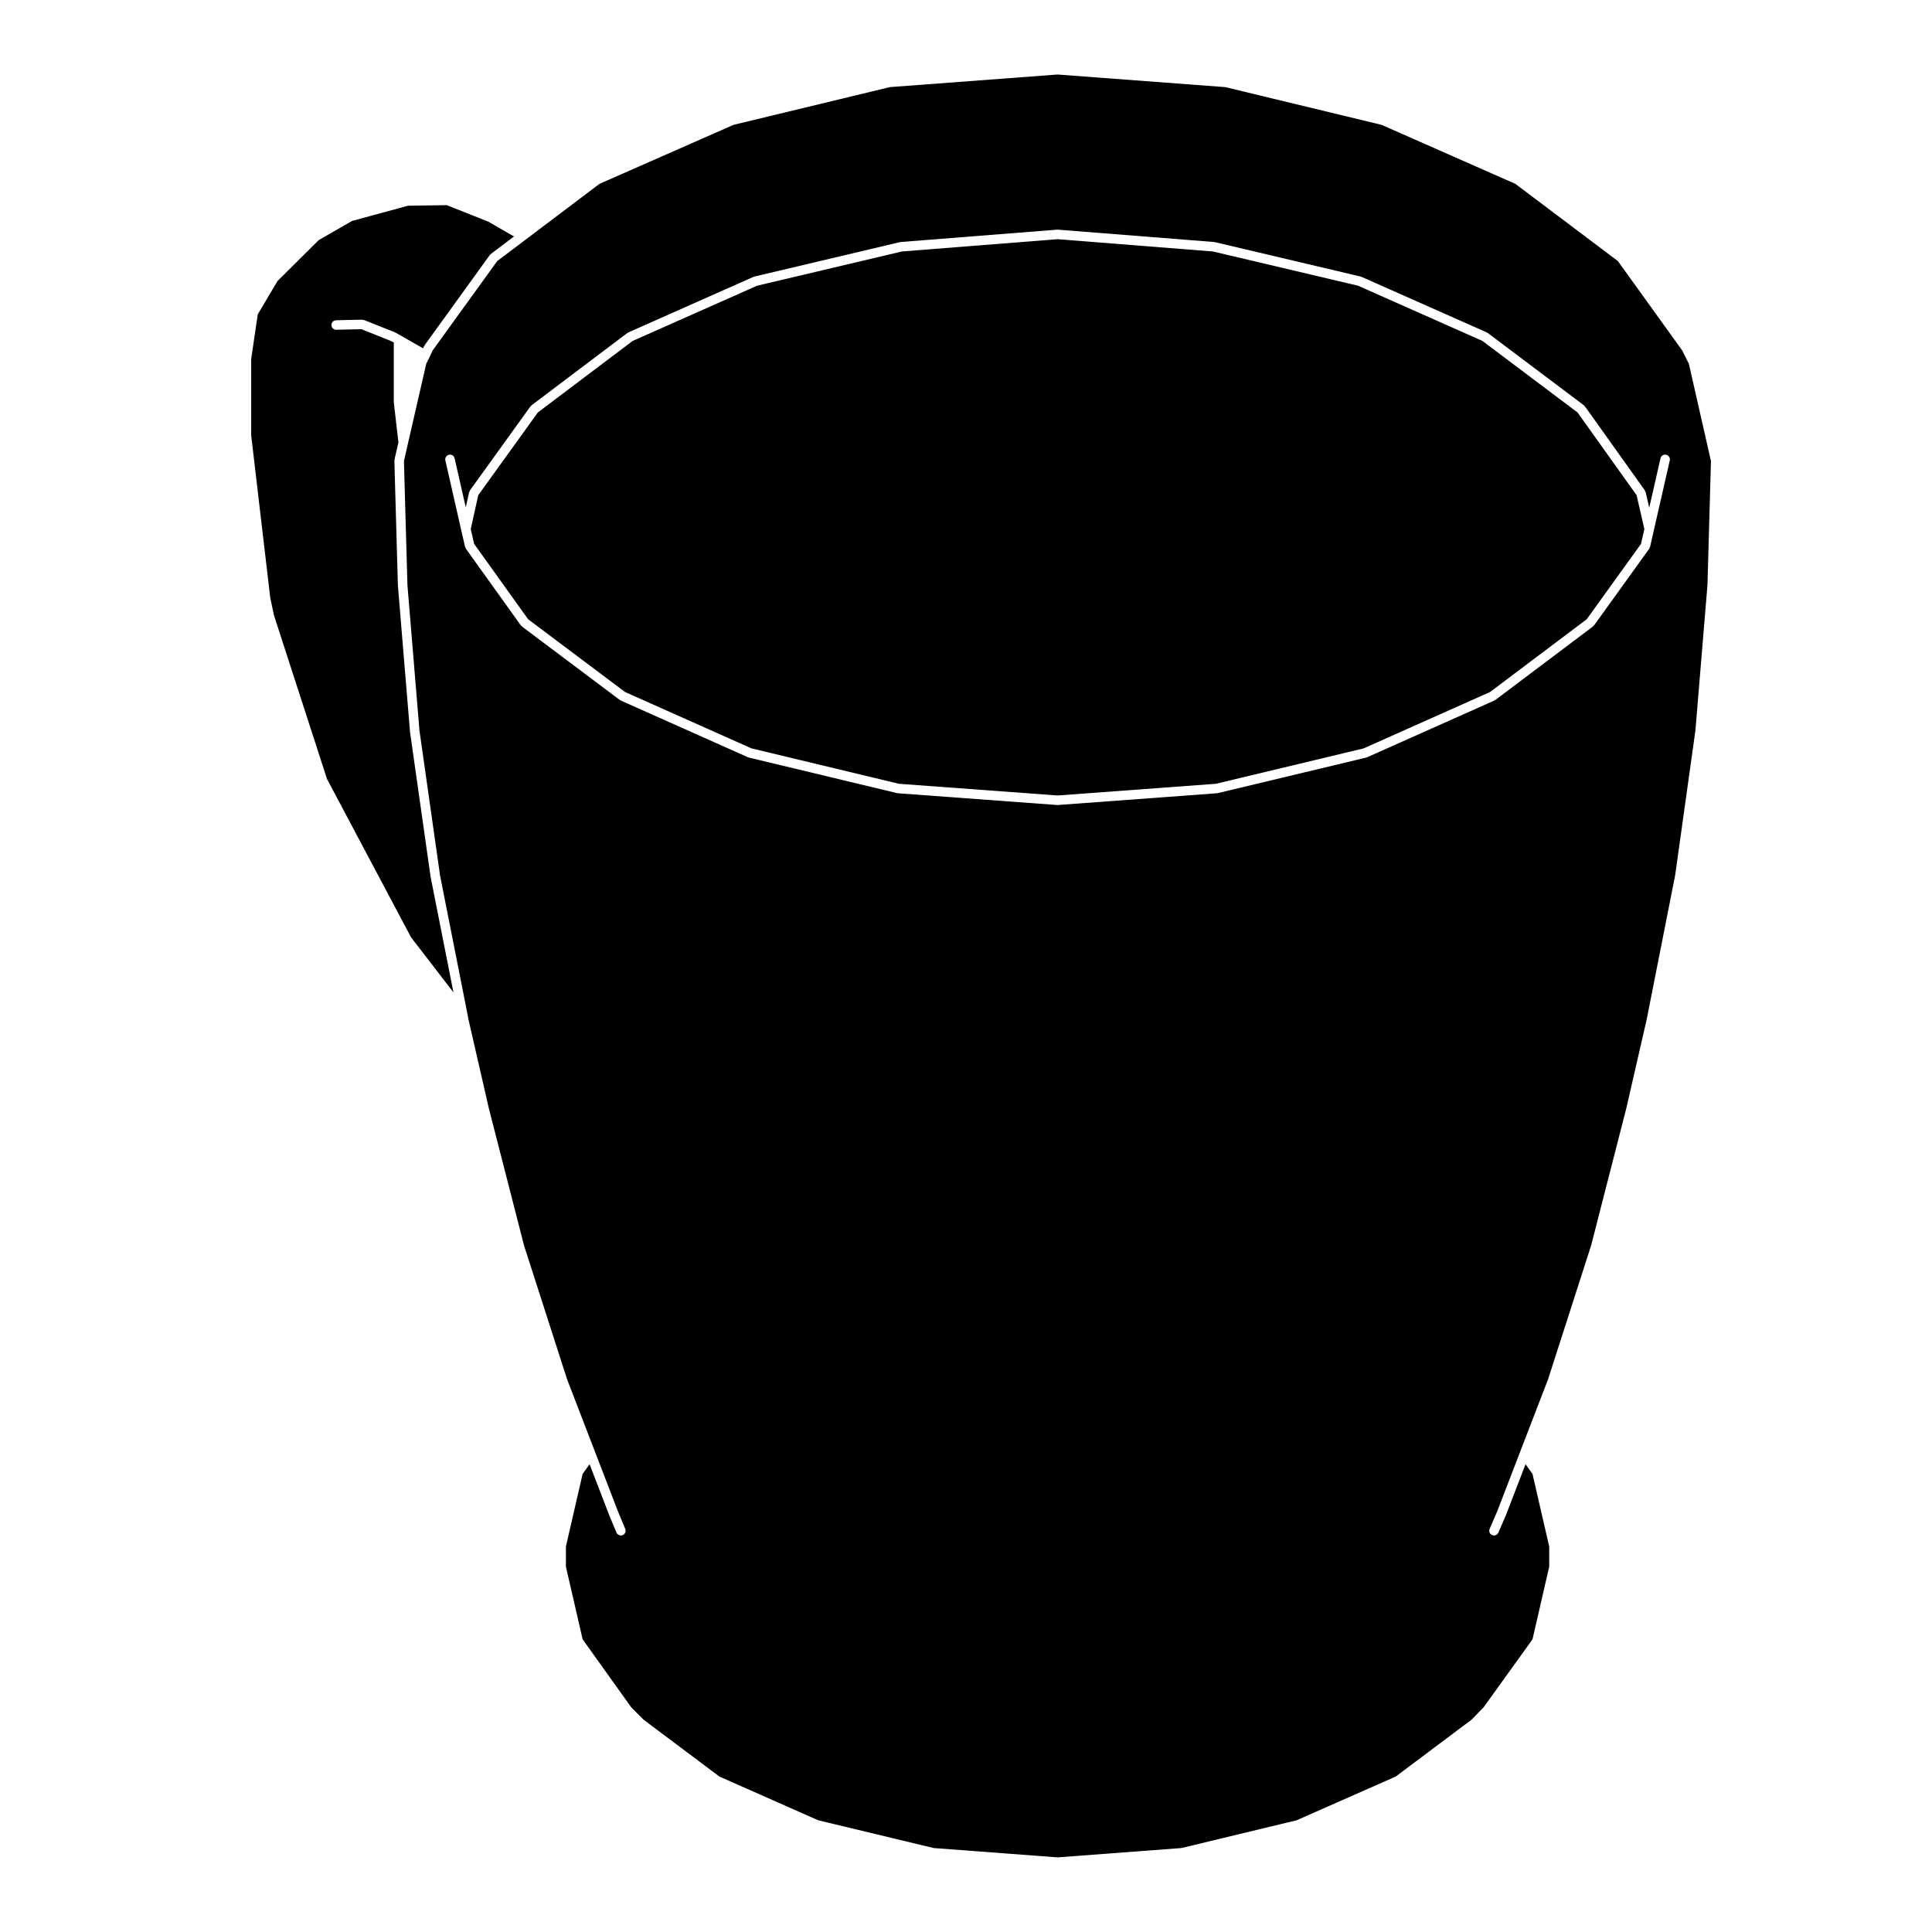
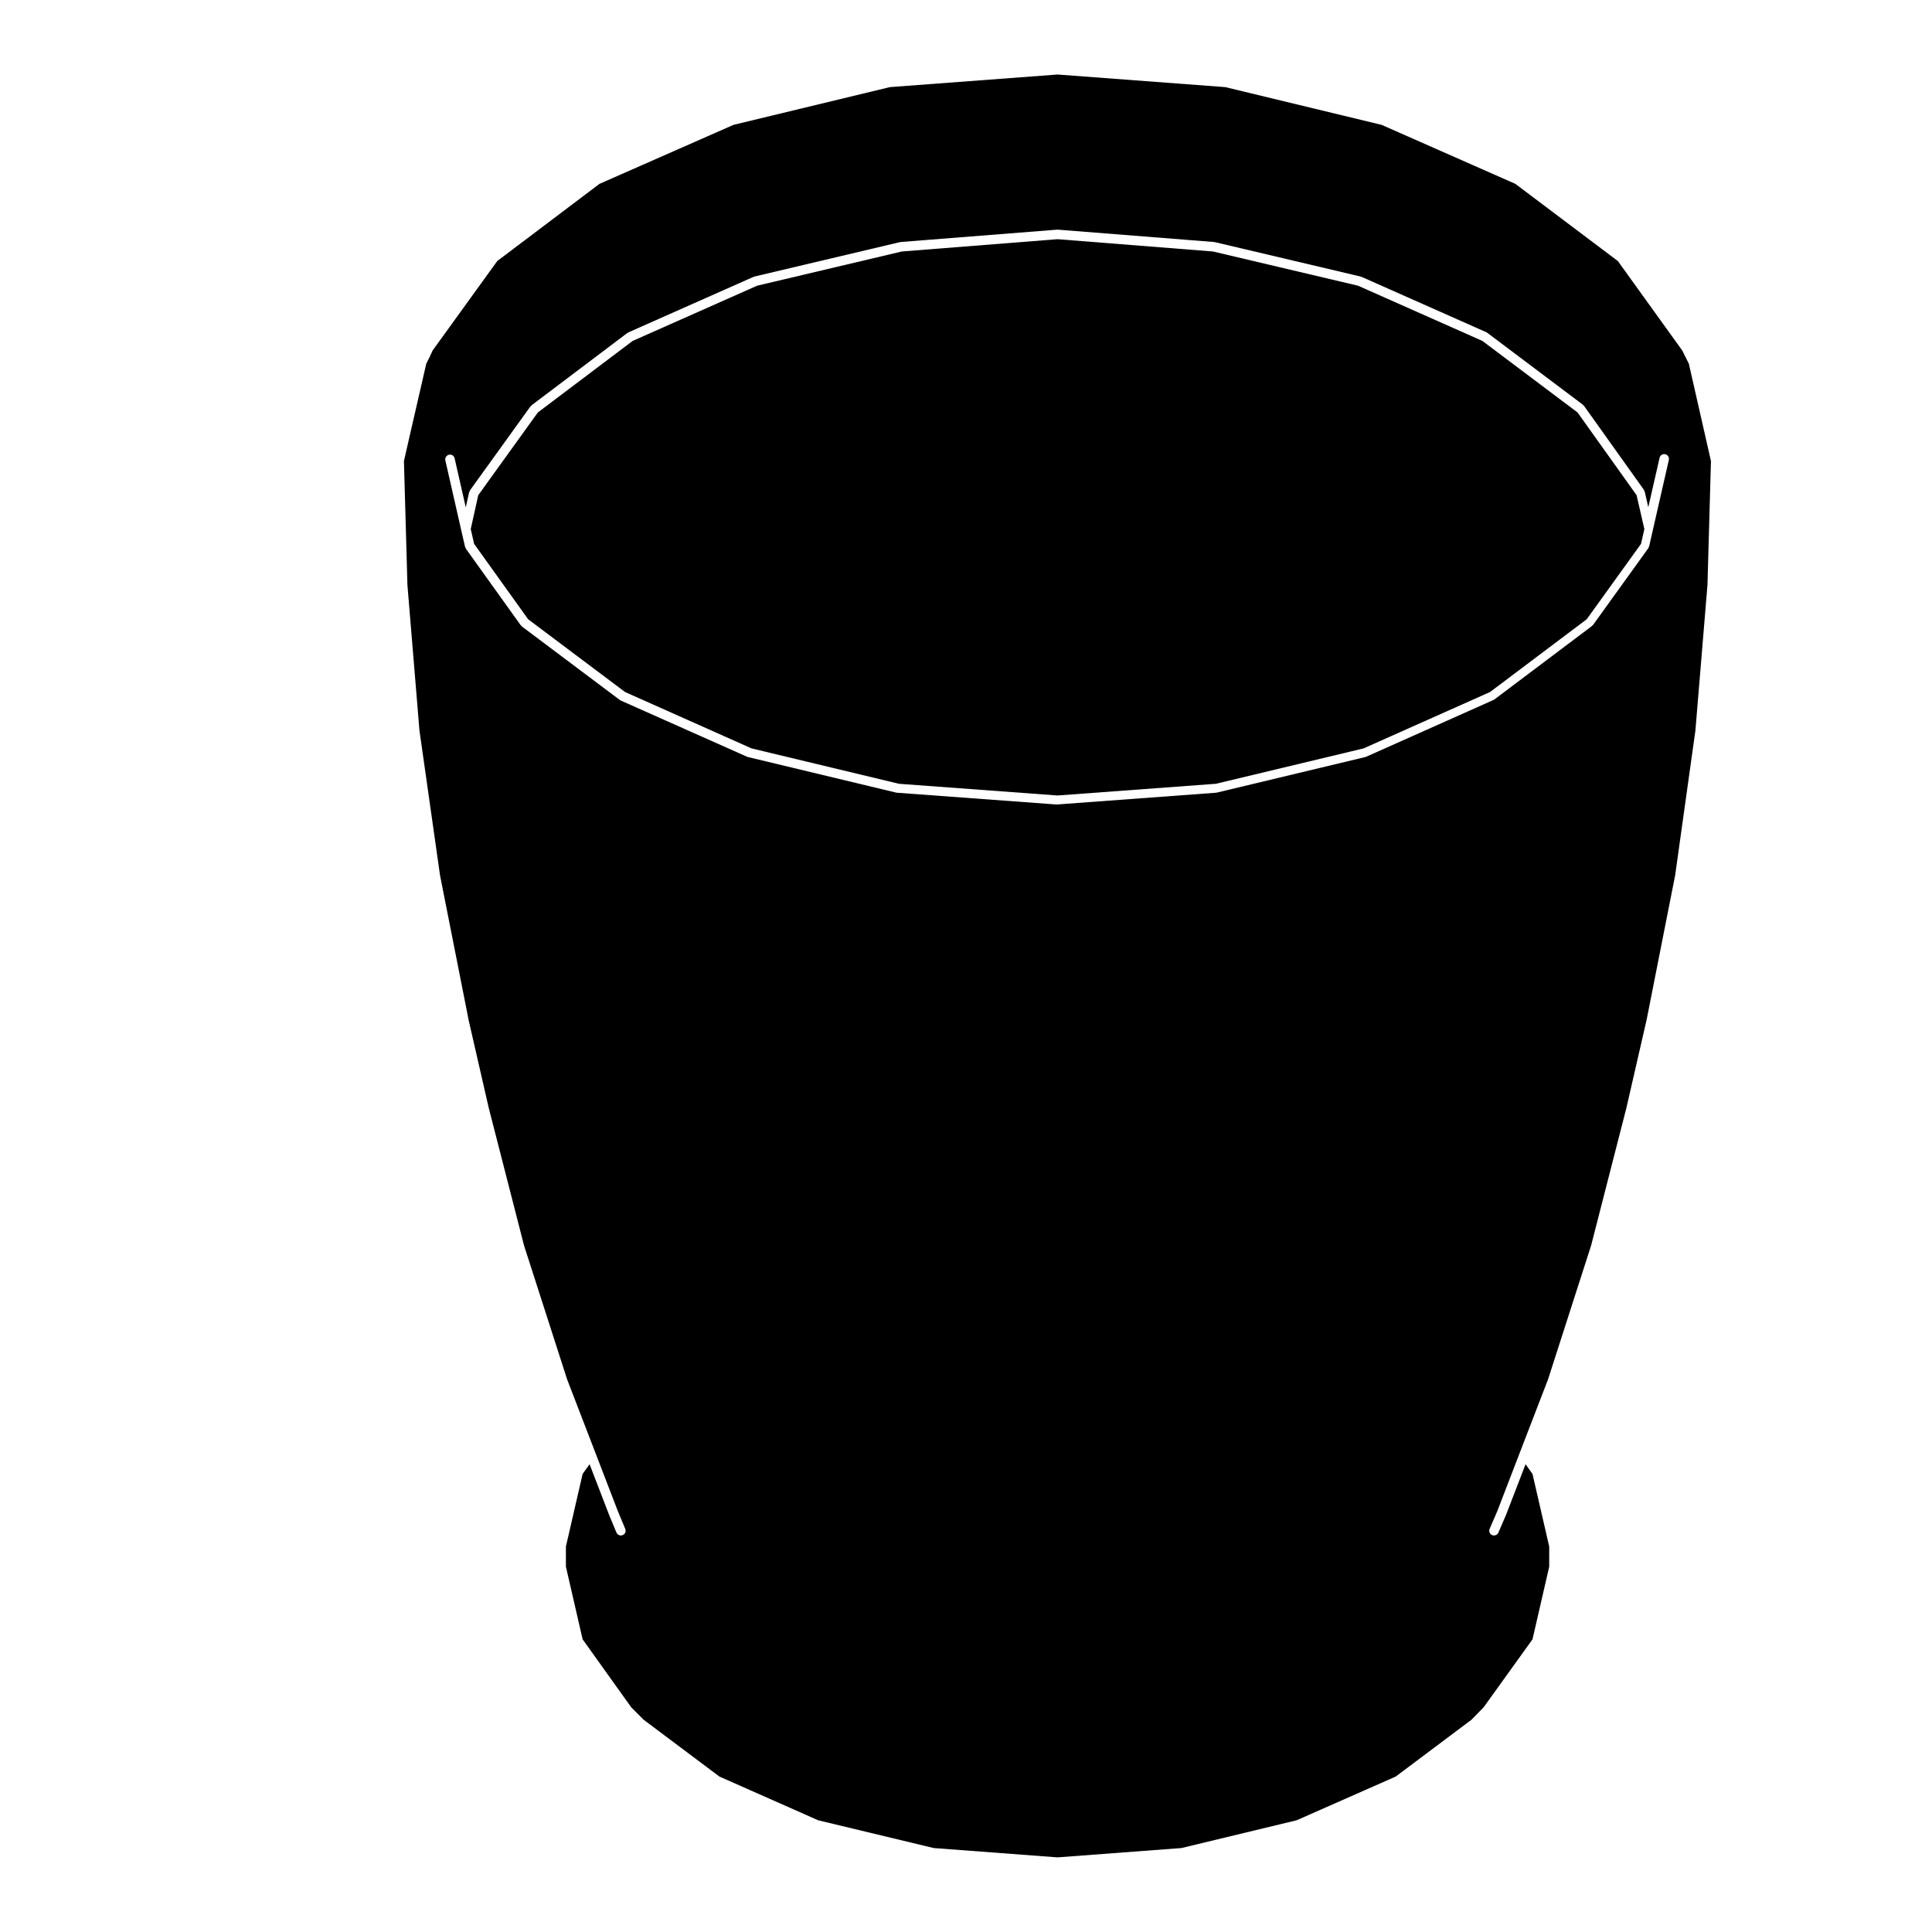
<svg xmlns="http://www.w3.org/2000/svg" fill="#000000" width="800px" height="800px" version="1.1" viewBox="144 144 512 512">
  <g>
    <path d="m382.23 351.71 42.031 3.102 41.965-3.102 39.145-9.379 33.508-14.941 25.621-19.285 14.387-19.977 0.887-3.914-2.059-8.98-15.645-21.926-25.223-18.965-32.953-14.629-38.445-9.07-41.188-3.258-41.262 3.258-38.363 9.07-32.977 14.633-25.125 18.957-15.793 21.926-1.988 8.98 0.895 3.922 14.309 19.973 25.688 19.285 33.516 14.941z" />
-     <path d="m305.41 545.44-5.164-13.406-1.844 2.57-4.43 19.246v5.336l4.43 19.254 12.891 18.027 3.285 3.289 20.082 15.055 26.172 11.582 30.598 7.356 32.832 2.473 32.84-2.473 30.516-7.356 26.25-11.582 20.078-15.055 3.223-3.293 12.957-18.02 4.43-19.254v-5.336l-4.43-19.246-1.84-2.57-5.164 13.406c0 0.012-0.012 0.016-0.02 0.023 0 0.012 0.004 0.016 0 0.023l-2.019 4.676c-0.207 0.473-0.672 0.754-1.152 0.754-0.168 0-0.332-0.035-0.504-0.105-0.641-0.277-0.934-1.02-0.656-1.656l2.016-4.66 5.984-15.551 7.477-19.406 11.418-35.484 9.352-36.465 5.367-23.406 7.547-38.219 5.367-38.355 3.195-38.555 0.926-32.875-5.856-25.789-1.758-3.512-17.055-23.699-27.176-20.461-35.438-15.633-41.426-10-44.441-3.34-44.449 3.34-41.434 10-35.52 15.637-19.602 14.801h-0.004l-7.481 5.648-17.113 23.68-0.816 1.758c0 0.012-0.012 0.012-0.016 0.02v0.012l-0.871 1.742-4.871 21.211-1.047 4.594 0.926 32.867 3.188 38.543 5.453 38.379 7.078 35.801v0.004l0.469 2.418 5.356 23.387 9.352 36.465 11.418 35.484 7.477 19.406 5.984 15.551 1.949 4.68c0.266 0.641-0.035 1.375-0.68 1.641-0.156 0.07-0.324 0.102-0.484 0.102-0.492 0-0.961-0.293-1.164-0.77l-1.949-4.68v-0.016c-0.004 0.004-0.004-0.008-0.008-0.012zm3.078-215.8c-0.039-0.02-0.047-0.07-0.086-0.098-0.051-0.023-0.105-0.016-0.156-0.051l-25.957-19.48c-0.066-0.051-0.066-0.137-0.117-0.195-0.039-0.047-0.109-0.031-0.152-0.082l-14.57-20.34c-0.047-0.066-0.016-0.137-0.047-0.207-0.047-0.09-0.137-0.141-0.156-0.246l-1.02-4.449-4.203-18.469c-0.156-0.68 0.273-1.355 0.945-1.512 0.699-0.152 1.355 0.273 1.508 0.945l2.957 13.004 0.891-4.031c0.02-0.098 0.109-0.133 0.152-0.215 0.035-0.086 0.004-0.176 0.059-0.25l16.055-22.289c0.039-0.059 0.117-0.055 0.168-0.105 0.047-0.051 0.039-0.121 0.098-0.16l25.402-19.172c0.039-0.035 0.098-0.012 0.141-0.039 0.047-0.023 0.055-0.09 0.105-0.105l33.195-14.73c0.039-0.02 0.082 0.012 0.121-0.004 0.039-0.012 0.055-0.059 0.102-0.07l38.578-9.125c0.035-0.012 0.066 0.02 0.105 0.016 0.035-0.004 0.051-0.039 0.09-0.047l41.457-3.273c0.035-0.004 0.066 0.035 0.102 0.035 0.035 0 0.066-0.039 0.102-0.035l41.383 3.273c0.039 0.004 0.059 0.039 0.098 0.047 0.035 0.004 0.066-0.023 0.105-0.016l38.652 9.125c0.039 0.012 0.059 0.059 0.102 0.07 0.039 0.016 0.086-0.016 0.121 0.004l33.195 14.73c0.051 0.02 0.059 0.082 0.102 0.105 0.051 0.023 0.105 0.004 0.145 0.035l25.488 19.172c0.059 0.047 0.055 0.121 0.102 0.172 0.051 0.051 0.125 0.047 0.168 0.105l15.898 22.289c0.059 0.074 0.023 0.168 0.059 0.25 0.039 0.082 0.125 0.109 0.145 0.203l0.945 4.137 2.992-13.105c0.145-0.68 0.816-1.098 1.508-0.945 0.68 0.156 1.102 0.832 0.945 1.512l-4.211 18.469-1.008 4.449c-0.023 0.105-0.109 0.156-0.156 0.25-0.035 0.066-0.004 0.141-0.051 0.207l-14.645 20.34c-0.039 0.051-0.105 0.035-0.152 0.074-0.055 0.059-0.051 0.145-0.109 0.195l-25.879 19.48c-0.047 0.035-0.105 0.023-0.156 0.055-0.039 0.02-0.039 0.07-0.086 0.09l-33.758 15.055c-0.055 0.023-0.105 0.02-0.168 0.035-0.02 0.004-0.031 0.035-0.051 0.039l-39.359 9.426c-0.059 0.016-0.117 0.016-0.18 0.02-0.004 0.004-0.004 0.012-0.016 0.012l-42.164 3.117c-0.031 0.004-0.059 0.004-0.09 0.004h-0.008c-0.031 0-0.059 0-0.09-0.004l-42.238-3.117c-0.004 0-0.012-0.004-0.016-0.012-0.059-0.004-0.121-0.004-0.188-0.02l-39.277-9.426c-0.02-0.004-0.031-0.031-0.055-0.039-0.055-0.016-0.109-0.012-0.168-0.035z" />
-     <path d="m252.94 392.41 11.234 14.594-6.047-30.578c0-0.012 0.012-0.02 0.004-0.035-0.004-0.016-0.016-0.02-0.02-0.035l-5.457-38.426c0-0.016 0.012-0.023 0.012-0.039s-0.016-0.02-0.016-0.035l-3.199-38.652c0-0.016 0.012-0.02 0.012-0.035 0-0.016-0.016-0.02-0.016-0.035l-0.934-33.043c0-0.059 0.051-0.102 0.059-0.152 0.004-0.059-0.039-0.105-0.023-0.16l1.039-4.539-1.219-10.543c0-0.031 0.02-0.047 0.02-0.074 0-0.023-0.031-0.047-0.031-0.07v-15.781l-0.676-0.371-7.879-3.16-6.68 0.152h-0.031c-0.684 0-1.246-0.543-1.258-1.23-0.016-0.699 0.535-1.273 1.23-1.289l6.938-0.156c0.102-0.012 0.156 0.082 0.246 0.098 0.086 0.016 0.168-0.039 0.246-0.004l8.184 3.273c0.031 0.012 0.035 0.047 0.059 0.059 0.023 0.016 0.055-0.004 0.082 0.012l1.402 0.777c0.004 0 0 0.004 0.004 0.012h0.004l5.894 3.367 0.289-0.621c0.02-0.047 0.07-0.051 0.098-0.09 0.02-0.035 0-0.086 0.023-0.117l17.297-23.93c0.039-0.059 0.117-0.055 0.168-0.105 0.047-0.051 0.039-0.121 0.098-0.16l6.121-4.621-6.777-3.914-11.055-4.387-10.27 0.152-14.812 4.035-8.828 5.062-10.918 10.848-5.246 8.832-1.742 11.836v20.238l5.055 43.07 0.984 4.621 14.062 43.395z" />
+     <path d="m305.41 545.44-5.164-13.406-1.844 2.57-4.43 19.246v5.336l4.43 19.254 12.891 18.027 3.285 3.289 20.082 15.055 26.172 11.582 30.598 7.356 32.832 2.473 32.84-2.473 30.516-7.356 26.25-11.582 20.078-15.055 3.223-3.293 12.957-18.02 4.43-19.254v-5.336l-4.43-19.246-1.84-2.57-5.164 13.406c0 0.012-0.012 0.016-0.02 0.023 0 0.012 0.004 0.016 0 0.023l-2.019 4.676c-0.207 0.473-0.672 0.754-1.152 0.754-0.168 0-0.332-0.035-0.504-0.105-0.641-0.277-0.934-1.02-0.656-1.656l2.016-4.66 5.984-15.551 7.477-19.406 11.418-35.484 9.352-36.465 5.367-23.406 7.547-38.219 5.367-38.355 3.195-38.555 0.926-32.875-5.856-25.789-1.758-3.512-17.055-23.699-27.176-20.461-35.438-15.633-41.426-10-44.441-3.34-44.449 3.34-41.434 10-35.52 15.637-19.602 14.801h-0.004l-7.481 5.648-17.113 23.68-0.816 1.758c0 0.012-0.012 0.012-0.016 0.02v0.012l-0.871 1.742-4.871 21.211-1.047 4.594 0.926 32.867 3.188 38.543 5.453 38.379 7.078 35.801v0.004l0.469 2.418 5.356 23.387 9.352 36.465 11.418 35.484 7.477 19.406 5.984 15.551 1.949 4.68c0.266 0.641-0.035 1.375-0.68 1.641-0.156 0.07-0.324 0.102-0.484 0.102-0.492 0-0.961-0.293-1.164-0.77l-1.949-4.68v-0.016c-0.004 0.004-0.004-0.008-0.008-0.012zm3.078-215.8c-0.039-0.02-0.047-0.07-0.086-0.098-0.051-0.023-0.105-0.016-0.156-0.051l-25.957-19.48c-0.066-0.051-0.066-0.137-0.117-0.195-0.039-0.047-0.109-0.031-0.152-0.082l-14.57-20.34c-0.047-0.066-0.016-0.137-0.047-0.207-0.047-0.09-0.137-0.141-0.156-0.246l-1.02-4.449-4.203-18.469c-0.156-0.68 0.273-1.355 0.945-1.512 0.699-0.152 1.355 0.273 1.508 0.945l2.957 13.004 0.891-4.031c0.02-0.098 0.109-0.133 0.152-0.215 0.035-0.086 0.004-0.176 0.059-0.25l16.055-22.289c0.039-0.059 0.117-0.055 0.168-0.105 0.047-0.051 0.039-0.121 0.098-0.16l25.402-19.172c0.039-0.035 0.098-0.012 0.141-0.039 0.047-0.023 0.055-0.09 0.105-0.105l33.195-14.73c0.039-0.02 0.082 0.012 0.121-0.004 0.039-0.012 0.055-0.059 0.102-0.07l38.578-9.125c0.035-0.012 0.066 0.02 0.105 0.016 0.035-0.004 0.051-0.039 0.09-0.047l41.457-3.273c0.035-0.004 0.066 0.035 0.102 0.035 0.035 0 0.066-0.039 0.102-0.035l41.383 3.273c0.039 0.004 0.059 0.039 0.098 0.047 0.035 0.004 0.066-0.023 0.105-0.016l38.652 9.125c0.039 0.012 0.059 0.059 0.102 0.07 0.039 0.016 0.086-0.016 0.121 0.004l33.195 14.73l25.488 19.172c0.059 0.047 0.055 0.121 0.102 0.172 0.051 0.051 0.125 0.047 0.168 0.105l15.898 22.289c0.059 0.074 0.023 0.168 0.059 0.25 0.039 0.082 0.125 0.109 0.145 0.203l0.945 4.137 2.992-13.105c0.145-0.68 0.816-1.098 1.508-0.945 0.68 0.156 1.102 0.832 0.945 1.512l-4.211 18.469-1.008 4.449c-0.023 0.105-0.109 0.156-0.156 0.25-0.035 0.066-0.004 0.141-0.051 0.207l-14.645 20.34c-0.039 0.051-0.105 0.035-0.152 0.074-0.055 0.059-0.051 0.145-0.109 0.195l-25.879 19.48c-0.047 0.035-0.105 0.023-0.156 0.055-0.039 0.02-0.039 0.07-0.086 0.09l-33.758 15.055c-0.055 0.023-0.105 0.02-0.168 0.035-0.02 0.004-0.031 0.035-0.051 0.039l-39.359 9.426c-0.059 0.016-0.117 0.016-0.18 0.02-0.004 0.004-0.004 0.012-0.016 0.012l-42.164 3.117c-0.031 0.004-0.059 0.004-0.09 0.004h-0.008c-0.031 0-0.059 0-0.09-0.004l-42.238-3.117c-0.004 0-0.012-0.004-0.016-0.012-0.059-0.004-0.121-0.004-0.188-0.02l-39.277-9.426c-0.02-0.004-0.031-0.031-0.055-0.039-0.055-0.016-0.109-0.012-0.168-0.035z" />
  </g>
</svg>